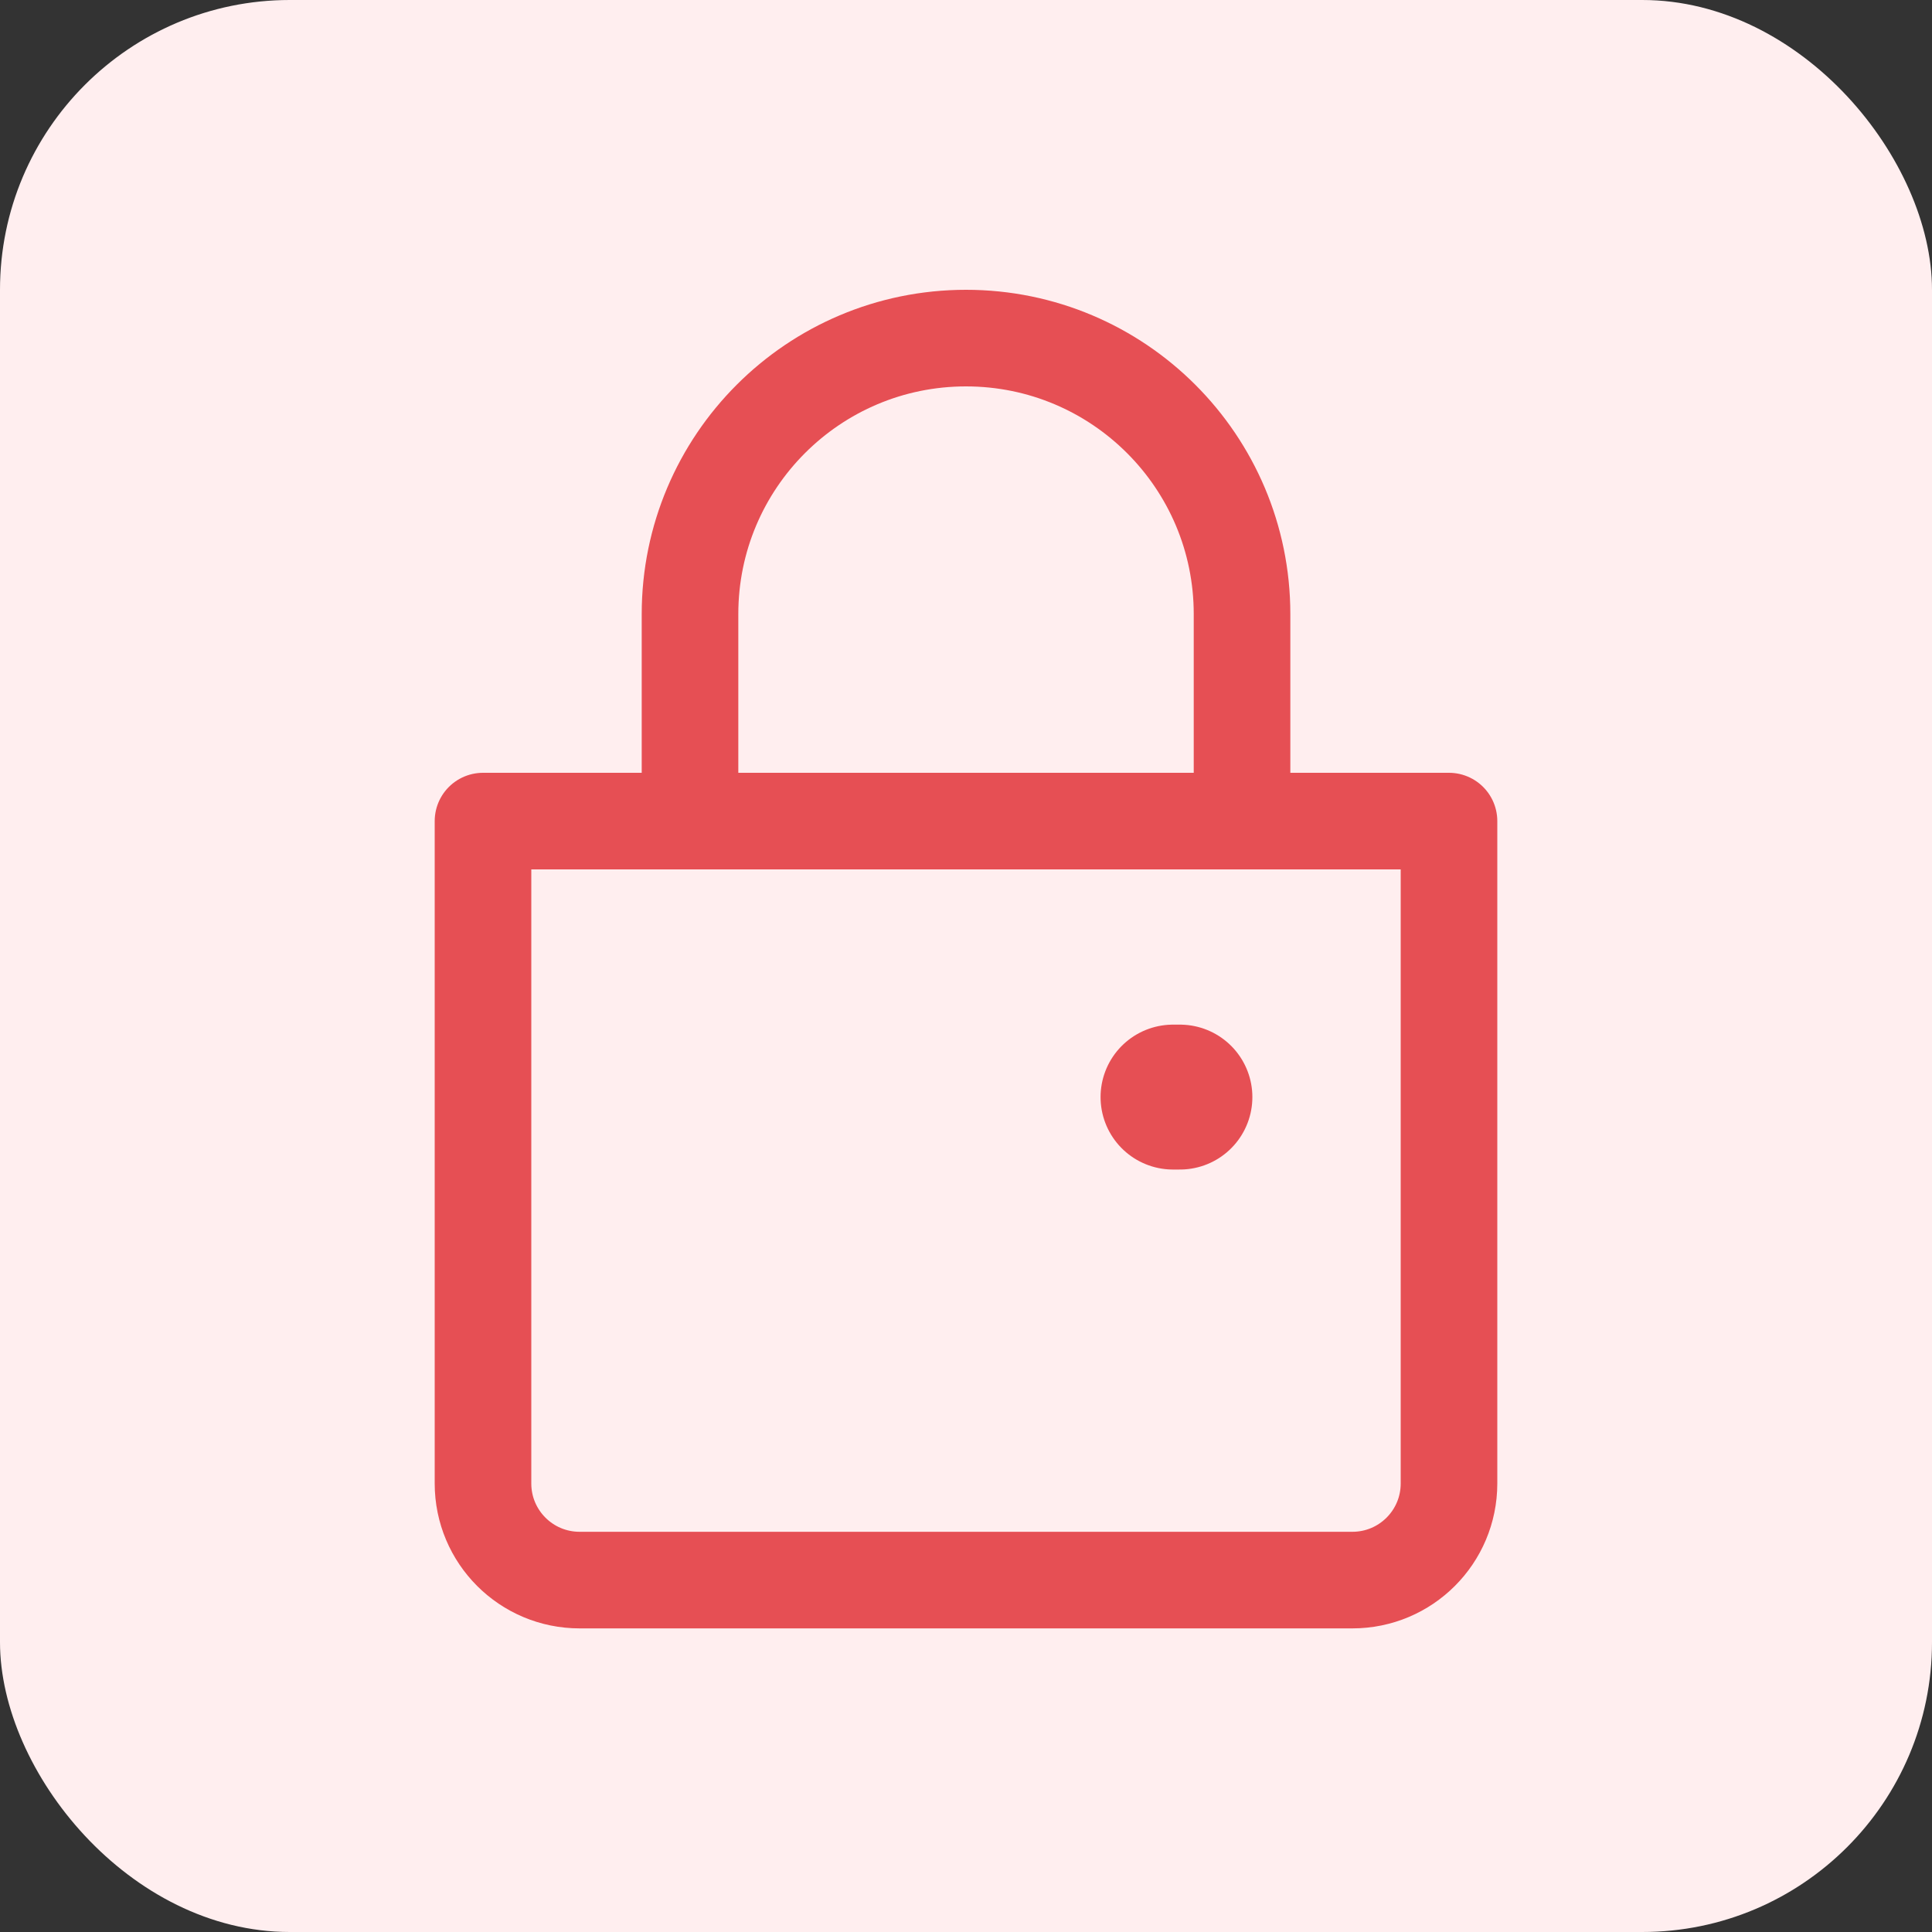
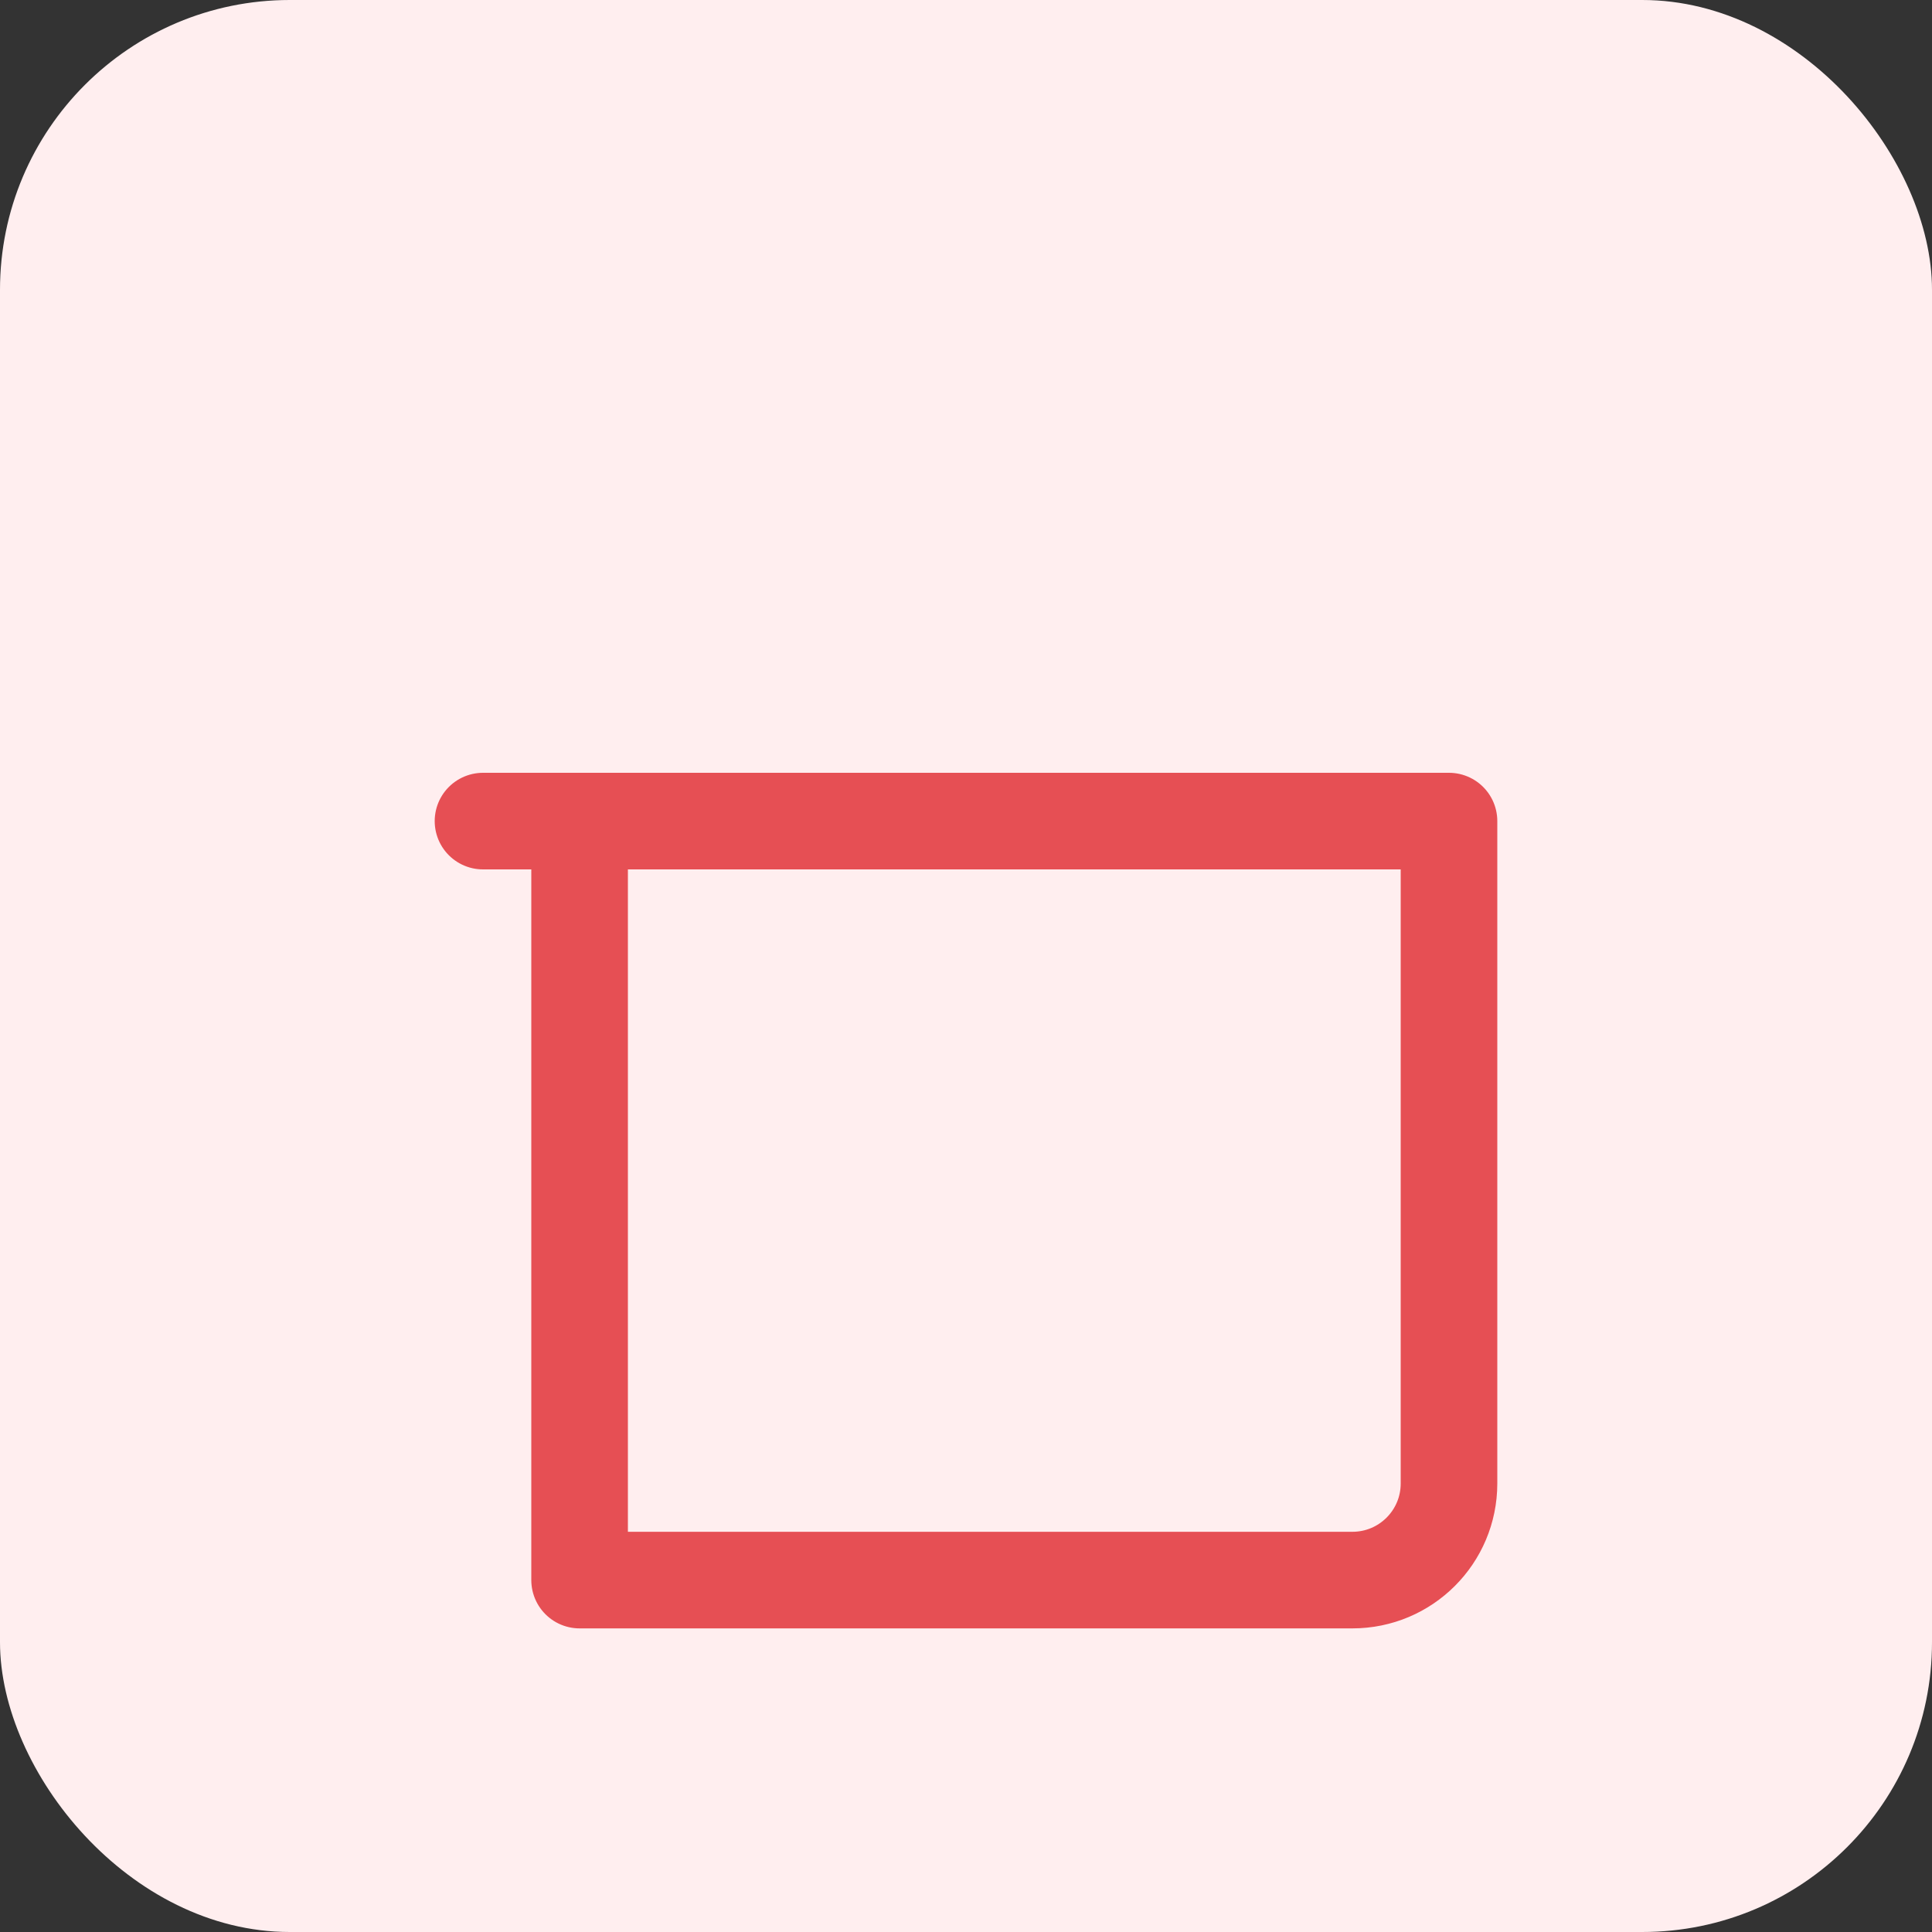
<svg xmlns="http://www.w3.org/2000/svg" width="40" height="40" viewBox="0 0 40 40" fill="none">
  <rect x="0" y="0" width="40" height="40" fill="#333333" stroke="none" />
  <rect width="40" height="40" rx="6" fill="#FFEEEF" />
-   <path d="M14.286 17V12.714C14.286 9.558 16.844 7 20 7C23.156 7 25.715 9.558 25.715 12.714V17" stroke="#E64F54" stroke-width="2" stroke-linecap="round" />
-   <path d="M10 17H30V30.714C30 31.819 29.105 32.714 28 32.714H12C10.895 32.714 10 31.819 10 30.714V17Z" stroke="#E64F54" stroke-width="2" stroke-linejoin="round" />
-   <path d="M24.429 22.714H24.286" stroke="#E64F54" stroke-width="3" stroke-linecap="round" stroke-linejoin="round" />
+   <path d="M10 17H30V30.714C30 31.819 29.105 32.714 28 32.714H12V17Z" stroke="#E64F54" stroke-width="2" stroke-linejoin="round" />
</svg>